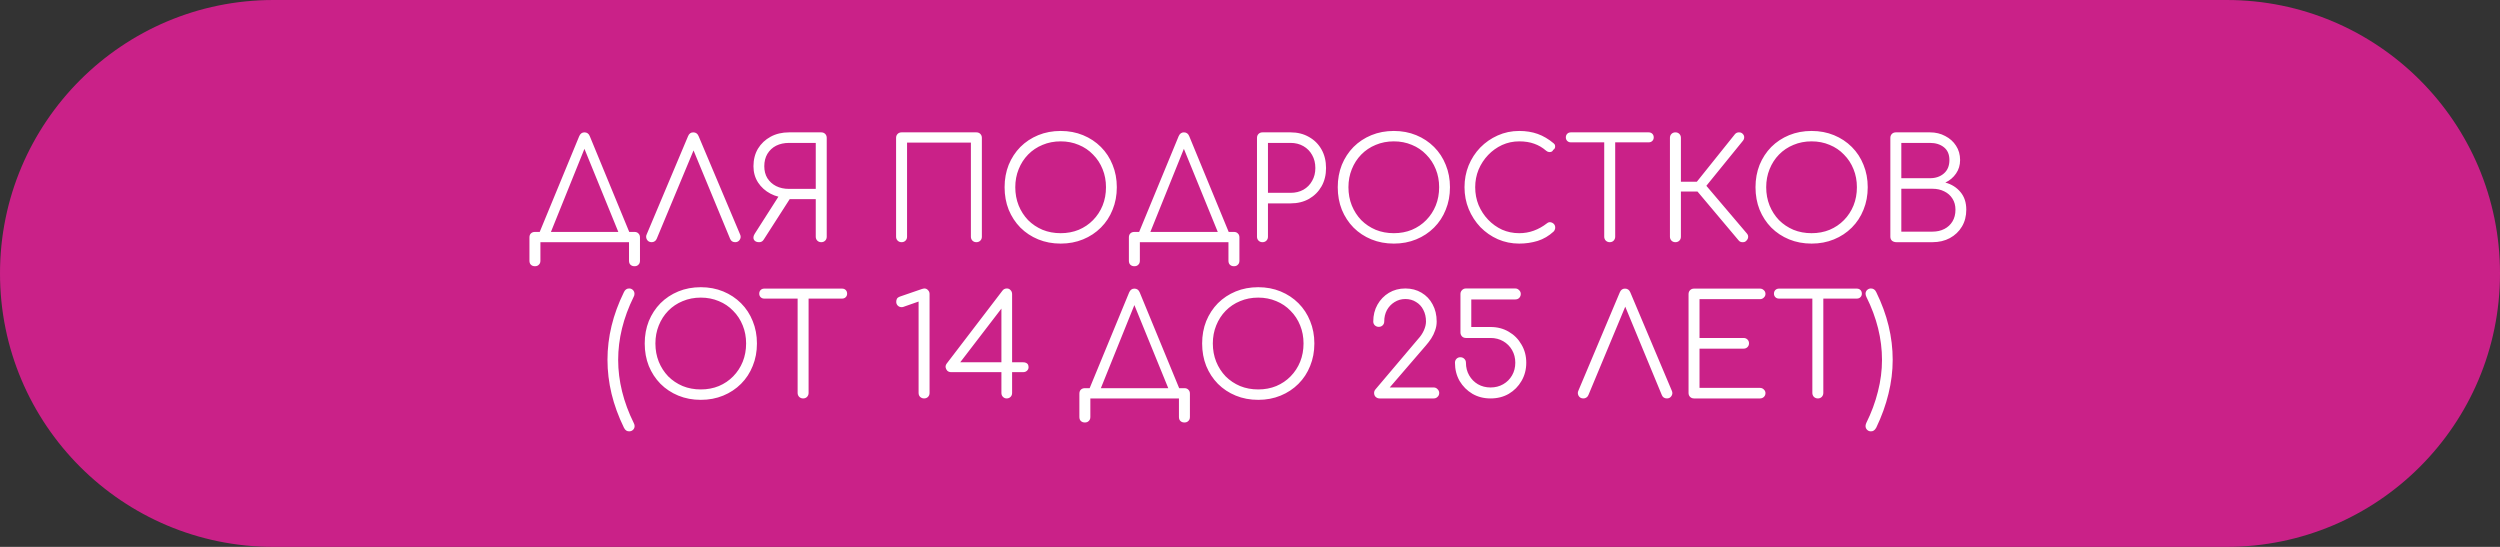
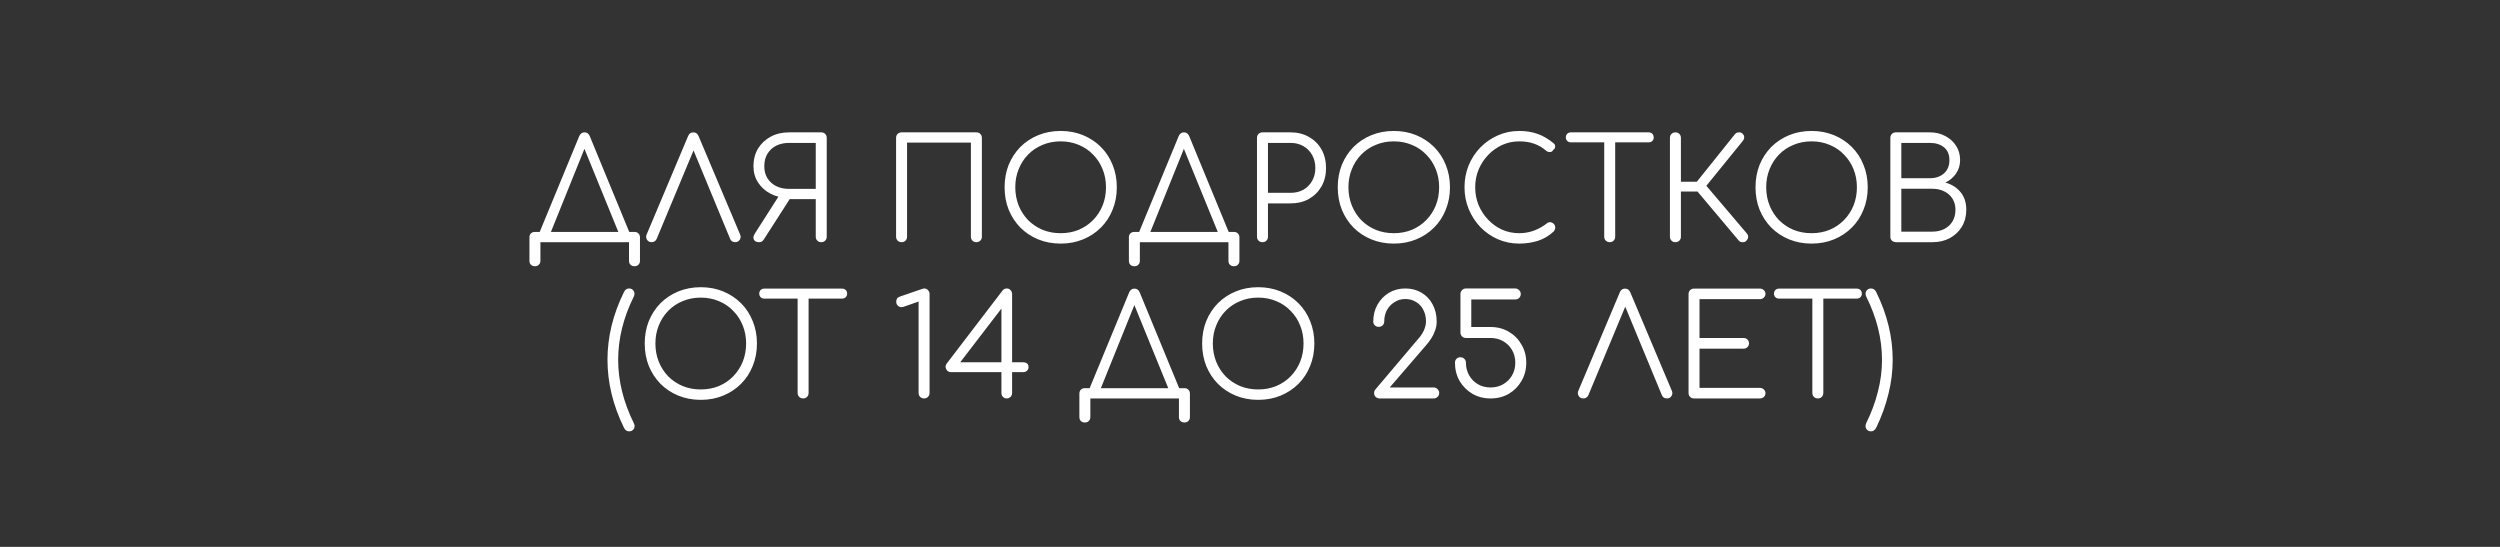
<svg xmlns="http://www.w3.org/2000/svg" width="320" height="70" viewBox="0 0 320 70" fill="none">
  <rect x="0" y="0" width="320" height="70" fill="#333333" stroke="none" />
-   <path d="M0 35C0 15.67 15.67 0 35 0H285C304.33 0 320 15.67 320 35V35C320 54.33 304.33 70 285 70H35C15.67 70 0 54.33 0 35V35Z" fill="#CA2188" />
  <path d="M70.163 30.568L68.957 29.992L74.141 17.428C74.285 17.104 74.507 16.942 74.807 16.942C75.131 16.942 75.359 17.104 75.491 17.428L80.675 30.01L79.505 30.568L74.609 18.562H75.005L70.163 30.568ZM68.471 34.078C68.255 34.078 68.081 34.012 67.949 33.88C67.829 33.76 67.769 33.592 67.769 33.376V30.388C67.769 30.172 67.829 30.004 67.949 29.884C68.081 29.752 68.255 29.686 68.471 29.686H81.215C81.431 29.686 81.599 29.752 81.719 29.884C81.851 30.004 81.917 30.172 81.917 30.388V33.376C81.917 33.592 81.851 33.76 81.719 33.88C81.599 34.012 81.431 34.078 81.215 34.078C80.999 34.078 80.825 34.012 80.693 33.88C80.573 33.76 80.513 33.592 80.513 33.376V31H69.173V33.376C69.173 33.592 69.107 33.76 68.975 33.88C68.855 34.012 68.687 34.078 68.471 34.078ZM83.41 31C83.134 31 82.93 30.886 82.798 30.658C82.678 30.43 82.672 30.208 82.78 29.992L88.072 17.428C88.204 17.104 88.426 16.942 88.738 16.942C89.062 16.942 89.29 17.104 89.422 17.428L94.732 30.01C94.84 30.238 94.828 30.46 94.696 30.676C94.564 30.892 94.366 31 94.102 31C93.958 31 93.826 30.964 93.706 30.892C93.598 30.82 93.514 30.712 93.454 30.568L88.486 18.562H89.062L84.058 30.568C83.998 30.712 83.908 30.82 83.788 30.892C83.68 30.964 83.554 31 83.41 31ZM105.119 31C104.915 31 104.747 30.934 104.615 30.802C104.483 30.67 104.417 30.502 104.417 30.298V25.492H100.781V25.312C100.001 25.312 99.281 25.138 98.621 24.79C97.961 24.442 97.433 23.968 97.037 23.368C96.641 22.756 96.443 22.06 96.443 21.28C96.443 20.428 96.635 19.678 97.019 19.03C97.415 18.382 97.955 17.872 98.639 17.5C99.323 17.128 100.109 16.942 100.997 16.942H105.119C105.323 16.942 105.491 17.008 105.623 17.14C105.755 17.272 105.821 17.44 105.821 17.644V30.298C105.821 30.502 105.755 30.67 105.623 30.802C105.491 30.934 105.323 31 105.119 31ZM97.163 31C96.839 31 96.617 30.892 96.497 30.676C96.389 30.46 96.425 30.208 96.605 29.92L99.917 24.736L101.321 25.114L97.775 30.64C97.703 30.76 97.619 30.85 97.523 30.91C97.427 30.97 97.307 31 97.163 31ZM100.997 24.178H104.417V18.292H100.997C100.373 18.292 99.821 18.412 99.341 18.652C98.873 18.892 98.501 19.24 98.225 19.696C97.961 20.14 97.829 20.668 97.829 21.28C97.829 21.868 97.961 22.378 98.225 22.81C98.501 23.242 98.873 23.578 99.341 23.818C99.821 24.058 100.373 24.178 100.997 24.178ZM115.401 31C115.197 31 115.029 30.934 114.897 30.802C114.765 30.67 114.699 30.502 114.699 30.298V17.644C114.699 17.44 114.765 17.272 114.897 17.14C115.029 17.008 115.197 16.942 115.401 16.942H124.977C125.181 16.942 125.349 17.008 125.481 17.14C125.613 17.272 125.679 17.44 125.679 17.644V30.298C125.679 30.502 125.613 30.67 125.481 30.802C125.349 30.934 125.181 31 124.977 31C124.773 31 124.605 30.934 124.473 30.802C124.341 30.67 124.275 30.502 124.275 30.298V18.256H116.103V30.298C116.103 30.502 116.037 30.67 115.905 30.802C115.773 30.934 115.605 31 115.401 31ZM135.77 31.18C134.726 31.18 133.766 31 132.89 30.64C132.014 30.28 131.252 29.776 130.604 29.128C129.968 28.48 129.47 27.718 129.11 26.842C128.762 25.966 128.588 25.006 128.588 23.962C128.588 22.93 128.762 21.976 129.11 21.1C129.47 20.224 129.968 19.462 130.604 18.814C131.252 18.166 132.014 17.662 132.89 17.302C133.766 16.942 134.726 16.762 135.77 16.762C136.802 16.762 137.756 16.942 138.632 17.302C139.508 17.662 140.27 18.166 140.918 18.814C141.566 19.462 142.064 20.224 142.412 21.1C142.772 21.976 142.952 22.93 142.952 23.962C142.952 25.006 142.772 25.966 142.412 26.842C142.064 27.718 141.566 28.48 140.918 29.128C140.27 29.776 139.508 30.28 138.632 30.64C137.756 31 136.802 31.18 135.77 31.18ZM135.77 29.848C136.598 29.848 137.366 29.704 138.074 29.416C138.782 29.116 139.394 28.702 139.91 28.174C140.438 27.634 140.846 27.01 141.134 26.302C141.422 25.582 141.566 24.802 141.566 23.962C141.566 23.134 141.422 22.366 141.134 21.658C140.846 20.938 140.438 20.314 139.91 19.786C139.394 19.246 138.782 18.832 138.074 18.544C137.366 18.244 136.598 18.094 135.77 18.094C134.93 18.094 134.156 18.244 133.448 18.544C132.74 18.832 132.122 19.246 131.594 19.786C131.078 20.314 130.676 20.938 130.388 21.658C130.1 22.366 129.956 23.134 129.956 23.962C129.956 24.802 130.1 25.582 130.388 26.302C130.676 27.01 131.078 27.634 131.594 28.174C132.122 28.702 132.74 29.116 133.448 29.416C134.156 29.704 134.93 29.848 135.77 29.848ZM146.892 30.568L145.686 29.992L150.87 17.428C151.014 17.104 151.236 16.942 151.536 16.942C151.86 16.942 152.088 17.104 152.22 17.428L157.404 30.01L156.234 30.568L151.338 18.562H151.734L146.892 30.568ZM145.2 34.078C144.984 34.078 144.81 34.012 144.678 33.88C144.558 33.76 144.498 33.592 144.498 33.376V30.388C144.498 30.172 144.558 30.004 144.678 29.884C144.81 29.752 144.984 29.686 145.2 29.686H157.944C158.16 29.686 158.328 29.752 158.448 29.884C158.58 30.004 158.646 30.172 158.646 30.388V33.376C158.646 33.592 158.58 33.76 158.448 33.88C158.328 34.012 158.16 34.078 157.944 34.078C157.728 34.078 157.554 34.012 157.422 33.88C157.302 33.76 157.242 33.592 157.242 33.376V31H145.902V33.376C145.902 33.592 145.836 33.76 145.704 33.88C145.584 34.012 145.416 34.078 145.2 34.078ZM161.597 31C161.393 31 161.225 30.934 161.093 30.802C160.961 30.67 160.895 30.502 160.895 30.298V17.644C160.895 17.44 160.961 17.272 161.093 17.14C161.225 17.008 161.393 16.942 161.597 16.942H165.197C166.085 16.942 166.871 17.14 167.555 17.536C168.239 17.92 168.773 18.454 169.157 19.138C169.541 19.822 169.733 20.614 169.733 21.514C169.733 22.39 169.541 23.17 169.157 23.854C168.773 24.526 168.239 25.06 167.555 25.456C166.871 25.84 166.085 26.032 165.197 26.032H162.299V30.298C162.299 30.502 162.233 30.67 162.101 30.802C161.969 30.934 161.801 31 161.597 31ZM162.299 24.682H165.197C165.809 24.682 166.355 24.55 166.835 24.286C167.315 24.01 167.687 23.632 167.951 23.152C168.227 22.672 168.365 22.126 168.365 21.514C168.365 20.878 168.227 20.32 167.951 19.84C167.687 19.36 167.315 18.982 166.835 18.706C166.355 18.43 165.809 18.292 165.197 18.292H162.299V24.682ZM178.414 31.18C177.37 31.18 176.41 31 175.534 30.64C174.658 30.28 173.896 29.776 173.248 29.128C172.612 28.48 172.114 27.718 171.754 26.842C171.406 25.966 171.232 25.006 171.232 23.962C171.232 22.93 171.406 21.976 171.754 21.1C172.114 20.224 172.612 19.462 173.248 18.814C173.896 18.166 174.658 17.662 175.534 17.302C176.41 16.942 177.37 16.762 178.414 16.762C179.446 16.762 180.4 16.942 181.276 17.302C182.152 17.662 182.914 18.166 183.562 18.814C184.21 19.462 184.708 20.224 185.056 21.1C185.416 21.976 185.596 22.93 185.596 23.962C185.596 25.006 185.416 25.966 185.056 26.842C184.708 27.718 184.21 28.48 183.562 29.128C182.914 29.776 182.152 30.28 181.276 30.64C180.4 31 179.446 31.18 178.414 31.18ZM178.414 29.848C179.242 29.848 180.01 29.704 180.718 29.416C181.426 29.116 182.038 28.702 182.554 28.174C183.082 27.634 183.49 27.01 183.778 26.302C184.066 25.582 184.21 24.802 184.21 23.962C184.21 23.134 184.066 22.366 183.778 21.658C183.49 20.938 183.082 20.314 182.554 19.786C182.038 19.246 181.426 18.832 180.718 18.544C180.01 18.244 179.242 18.094 178.414 18.094C177.574 18.094 176.8 18.244 176.092 18.544C175.384 18.832 174.766 19.246 174.238 19.786C173.722 20.314 173.32 20.938 173.032 21.658C172.744 22.366 172.6 23.134 172.6 23.962C172.6 24.802 172.744 25.582 173.032 26.302C173.32 27.01 173.722 27.634 174.238 28.174C174.766 28.702 175.384 29.116 176.092 29.416C176.8 29.704 177.574 29.848 178.414 29.848ZM194.459 31.18C193.487 31.18 192.575 30.994 191.723 30.622C190.883 30.25 190.139 29.734 189.491 29.074C188.855 28.402 188.357 27.634 187.997 26.77C187.637 25.894 187.457 24.958 187.457 23.962C187.457 22.978 187.631 22.054 187.979 21.19C188.339 20.314 188.837 19.546 189.473 18.886C190.121 18.226 190.865 17.71 191.705 17.338C192.557 16.954 193.475 16.762 194.459 16.762C195.323 16.762 196.109 16.888 196.817 17.14C197.525 17.392 198.209 17.794 198.869 18.346C198.977 18.43 199.037 18.532 199.049 18.652C199.073 18.76 199.061 18.868 199.013 18.976C198.965 19.072 198.893 19.144 198.797 19.192C198.773 19.288 198.713 19.36 198.617 19.408C198.521 19.456 198.407 19.474 198.275 19.462C198.155 19.45 198.035 19.396 197.915 19.3C197.447 18.892 196.937 18.592 196.385 18.4C195.833 18.196 195.191 18.094 194.459 18.094C193.679 18.094 192.947 18.25 192.263 18.562C191.591 18.874 190.997 19.3 190.481 19.84C189.965 20.38 189.557 21.004 189.257 21.712C188.969 22.42 188.825 23.17 188.825 23.962C188.825 24.778 188.969 25.54 189.257 26.248C189.557 26.956 189.965 27.58 190.481 28.12C190.997 28.66 191.591 29.086 192.263 29.398C192.947 29.698 193.679 29.848 194.459 29.848C195.119 29.848 195.743 29.74 196.331 29.524C196.919 29.308 197.477 28.996 198.005 28.588C198.149 28.468 198.299 28.42 198.455 28.444C198.623 28.468 198.767 28.54 198.887 28.66C199.007 28.78 199.067 28.936 199.067 29.128C199.067 29.224 199.049 29.314 199.013 29.398C198.989 29.47 198.941 29.548 198.869 29.632C198.257 30.196 197.573 30.598 196.817 30.838C196.061 31.066 195.275 31.18 194.459 31.18ZM206.043 31C205.851 31 205.683 30.934 205.539 30.802C205.407 30.658 205.341 30.49 205.341 30.298V16.942H206.745V30.298C206.745 30.49 206.679 30.658 206.547 30.802C206.415 30.934 206.247 31 206.043 31ZM201.075 18.22C200.883 18.22 200.727 18.16 200.607 18.04C200.487 17.92 200.427 17.77 200.427 17.59C200.427 17.398 200.487 17.242 200.607 17.122C200.727 17.002 200.883 16.942 201.075 16.942H211.029C211.221 16.942 211.377 17.002 211.497 17.122C211.617 17.242 211.677 17.398 211.677 17.59C211.677 17.77 211.617 17.92 211.497 18.04C211.377 18.16 211.221 18.22 211.029 18.22H201.075ZM223.526 30.82C223.406 30.952 223.244 31.012 223.04 31C222.836 31 222.674 30.928 222.554 30.784L216.722 23.854L222.086 17.158C222.218 17.014 222.38 16.942 222.572 16.942C222.764 16.93 222.926 16.99 223.058 17.122C223.202 17.266 223.268 17.422 223.256 17.59C223.256 17.746 223.196 17.896 223.076 18.04L218.414 23.782L223.598 29.884C223.73 30.04 223.784 30.202 223.76 30.37C223.748 30.526 223.67 30.676 223.526 30.82ZM214.454 31C214.25 31 214.082 30.934 213.95 30.802C213.818 30.67 213.752 30.502 213.752 30.298V17.644C213.752 17.44 213.818 17.272 213.95 17.14C214.082 17.008 214.25 16.942 214.454 16.942C214.658 16.942 214.826 17.008 214.958 17.14C215.09 17.272 215.156 17.44 215.156 17.644V23.26H218V24.52H215.156V30.298C215.156 30.502 215.09 30.67 214.958 30.802C214.826 30.934 214.658 31 214.454 31ZM231.887 31.18C230.843 31.18 229.883 31 229.007 30.64C228.131 30.28 227.369 29.776 226.721 29.128C226.085 28.48 225.587 27.718 225.227 26.842C224.879 25.966 224.705 25.006 224.705 23.962C224.705 22.93 224.879 21.976 225.227 21.1C225.587 20.224 226.085 19.462 226.721 18.814C227.369 18.166 228.131 17.662 229.007 17.302C229.883 16.942 230.843 16.762 231.887 16.762C232.919 16.762 233.873 16.942 234.749 17.302C235.625 17.662 236.387 18.166 237.035 18.814C237.683 19.462 238.181 20.224 238.529 21.1C238.889 21.976 239.069 22.93 239.069 23.962C239.069 25.006 238.889 25.966 238.529 26.842C238.181 27.718 237.683 28.48 237.035 29.128C236.387 29.776 235.625 30.28 234.749 30.64C233.873 31 232.919 31.18 231.887 31.18ZM231.887 29.848C232.715 29.848 233.483 29.704 234.191 29.416C234.899 29.116 235.511 28.702 236.027 28.174C236.555 27.634 236.963 27.01 237.251 26.302C237.539 25.582 237.683 24.802 237.683 23.962C237.683 23.134 237.539 22.366 237.251 21.658C236.963 20.938 236.555 20.314 236.027 19.786C235.511 19.246 234.899 18.832 234.191 18.544C233.483 18.244 232.715 18.094 231.887 18.094C231.047 18.094 230.273 18.244 229.565 18.544C228.857 18.832 228.239 19.246 227.711 19.786C227.195 20.314 226.793 20.938 226.505 21.658C226.217 22.366 226.073 23.134 226.073 23.962C226.073 24.802 226.217 25.582 226.505 26.302C226.793 27.01 227.195 27.634 227.711 28.174C228.239 28.702 228.857 29.116 229.565 29.416C230.273 29.704 231.047 29.848 231.887 29.848ZM242.757 31C242.529 31 242.337 30.94 242.181 30.82C242.037 30.688 241.965 30.514 241.965 30.298V17.644C241.965 17.44 242.031 17.272 242.163 17.14C242.295 17.008 242.463 16.942 242.667 16.942H247.041C247.761 16.942 248.409 17.098 248.985 17.41C249.573 17.71 250.035 18.124 250.371 18.652C250.719 19.18 250.893 19.792 250.893 20.488C250.893 21.136 250.719 21.712 250.371 22.216C250.023 22.72 249.567 23.104 249.003 23.368C249.807 23.584 250.455 23.992 250.947 24.592C251.439 25.18 251.685 25.93 251.685 26.842C251.685 27.658 251.499 28.378 251.127 29.002C250.755 29.626 250.239 30.118 249.579 30.478C248.931 30.826 248.187 31 247.347 31H242.757ZM243.369 29.65H247.347C247.923 29.65 248.433 29.536 248.877 29.308C249.321 29.08 249.669 28.756 249.921 28.336C250.173 27.916 250.299 27.418 250.299 26.842C250.299 26.302 250.173 25.834 249.921 25.438C249.669 25.03 249.321 24.718 248.877 24.502C248.433 24.274 247.923 24.16 247.347 24.16H243.369V29.65ZM243.369 22.81H247.041C247.761 22.81 248.355 22.606 248.823 22.198C249.291 21.79 249.525 21.22 249.525 20.488C249.525 19.768 249.291 19.222 248.823 18.85C248.355 18.478 247.761 18.292 247.041 18.292H243.369V22.81ZM80.529 55.212C80.385 55.212 80.259 55.176 80.151 55.104C80.043 55.032 79.947 54.912 79.863 54.744C79.155 53.292 78.627 51.846 78.279 50.406C77.931 48.954 77.757 47.502 77.757 46.05C77.757 44.598 77.931 43.152 78.279 41.712C78.627 40.272 79.155 38.832 79.863 37.392C80.007 37.08 80.229 36.924 80.529 36.924C80.721 36.924 80.883 36.99 81.015 37.122C81.147 37.254 81.213 37.416 81.213 37.608C81.213 37.752 81.177 37.884 81.105 38.004C79.785 40.68 79.125 43.368 79.125 46.068C79.125 47.412 79.293 48.762 79.629 50.118C79.965 51.474 80.463 52.818 81.123 54.15C81.195 54.294 81.231 54.42 81.231 54.528C81.231 54.72 81.165 54.882 81.033 55.014C80.901 55.146 80.733 55.212 80.529 55.212ZM89.706 51.18C88.662 51.18 87.702 51 86.826 50.64C85.95 50.28 85.188 49.776 84.54 49.128C83.904 48.48 83.406 47.718 83.046 46.842C82.698 45.966 82.524 45.006 82.524 43.962C82.524 42.93 82.698 41.976 83.046 41.1C83.406 40.224 83.904 39.462 84.54 38.814C85.188 38.166 85.95 37.662 86.826 37.302C87.702 36.942 88.662 36.762 89.706 36.762C90.738 36.762 91.692 36.942 92.568 37.302C93.444 37.662 94.206 38.166 94.854 38.814C95.502 39.462 96 40.224 96.348 41.1C96.708 41.976 96.888 42.93 96.888 43.962C96.888 45.006 96.708 45.966 96.348 46.842C96 47.718 95.502 48.48 94.854 49.128C94.206 49.776 93.444 50.28 92.568 50.64C91.692 51 90.738 51.18 89.706 51.18ZM89.706 49.848C90.534 49.848 91.302 49.704 92.01 49.416C92.718 49.116 93.33 48.702 93.846 48.174C94.374 47.634 94.782 47.01 95.07 46.302C95.358 45.582 95.502 44.802 95.502 43.962C95.502 43.134 95.358 42.366 95.07 41.658C94.782 40.938 94.374 40.314 93.846 39.786C93.33 39.246 92.718 38.832 92.01 38.544C91.302 38.244 90.534 38.094 89.706 38.094C88.866 38.094 88.092 38.244 87.384 38.544C86.676 38.832 86.058 39.246 85.53 39.786C85.014 40.314 84.612 40.938 84.324 41.658C84.036 42.366 83.892 43.134 83.892 43.962C83.892 44.802 84.036 45.582 84.324 46.302C84.612 47.01 85.014 47.634 85.53 48.174C86.058 48.702 86.676 49.116 87.384 49.416C88.092 49.704 88.866 49.848 89.706 49.848ZM102.798 51C102.606 51 102.438 50.934 102.294 50.802C102.162 50.658 102.096 50.49 102.096 50.298V36.942H103.5V50.298C103.5 50.49 103.434 50.658 103.302 50.802C103.17 50.934 103.002 51 102.798 51ZM97.83 38.22C97.638 38.22 97.482 38.16 97.362 38.04C97.242 37.92 97.182 37.77 97.182 37.59C97.182 37.398 97.242 37.242 97.362 37.122C97.482 37.002 97.638 36.942 97.83 36.942H107.784C107.976 36.942 108.132 37.002 108.252 37.122C108.372 37.242 108.432 37.398 108.432 37.59C108.432 37.77 108.372 37.92 108.252 38.04C108.132 38.16 107.976 38.22 107.784 38.22H97.83ZM118.282 51C118.09 51 117.922 50.934 117.778 50.802C117.646 50.67 117.58 50.502 117.58 50.298V38.598L115.78 39.228C115.648 39.288 115.528 39.318 115.42 39.318C115.216 39.318 115.048 39.252 114.916 39.12C114.784 38.988 114.718 38.826 114.718 38.634C114.718 38.49 114.748 38.358 114.808 38.238C114.88 38.118 115 38.028 115.168 37.968L117.94 37.014C118 36.99 118.06 36.972 118.12 36.96C118.192 36.936 118.252 36.924 118.3 36.924C118.504 36.924 118.666 36.996 118.786 37.14C118.918 37.272 118.984 37.434 118.984 37.626V50.298C118.984 50.502 118.918 50.67 118.786 50.802C118.654 50.934 118.486 51 118.282 51ZM128.847 51C128.667 51 128.511 50.934 128.379 50.802C128.247 50.67 128.181 50.502 128.181 50.298V47.634H121.737C121.545 47.634 121.383 47.574 121.251 47.454C121.131 47.322 121.059 47.172 121.035 47.004C121.023 46.836 121.071 46.68 121.179 46.536L128.307 37.212C128.367 37.128 128.439 37.062 128.523 37.014C128.619 36.954 128.739 36.924 128.883 36.924C129.075 36.924 129.231 36.996 129.351 37.14C129.483 37.272 129.549 37.44 129.549 37.644V46.374H130.971C131.163 46.374 131.325 46.422 131.457 46.518C131.589 46.614 131.655 46.782 131.655 47.022C131.655 47.178 131.589 47.322 131.457 47.454C131.325 47.574 131.163 47.634 130.971 47.634H129.549V50.298C129.549 50.502 129.483 50.67 129.351 50.802C129.219 50.934 129.051 51 128.847 51ZM122.493 46.914L122.241 46.374H128.181V38.652L128.541 39.03L122.493 46.914ZM140.555 50.568L139.349 49.992L144.533 37.428C144.677 37.104 144.899 36.942 145.199 36.942C145.523 36.942 145.751 37.104 145.883 37.428L151.067 50.01L149.897 50.568L145.001 38.562H145.397L140.555 50.568ZM138.863 54.078C138.647 54.078 138.473 54.012 138.341 53.88C138.221 53.76 138.161 53.592 138.161 53.376V50.388C138.161 50.172 138.221 50.004 138.341 49.884C138.473 49.752 138.647 49.686 138.863 49.686H151.607C151.823 49.686 151.991 49.752 152.111 49.884C152.243 50.004 152.309 50.172 152.309 50.388V53.376C152.309 53.592 152.243 53.76 152.111 53.88C151.991 54.012 151.823 54.078 151.607 54.078C151.391 54.078 151.217 54.012 151.085 53.88C150.965 53.76 150.905 53.592 150.905 53.376V51H139.565V53.376C139.565 53.592 139.499 53.76 139.367 53.88C139.247 54.012 139.079 54.078 138.863 54.078ZM161.056 51.18C160.012 51.18 159.052 51 158.176 50.64C157.3 50.28 156.538 49.776 155.89 49.128C155.254 48.48 154.756 47.718 154.396 46.842C154.048 45.966 153.874 45.006 153.874 43.962C153.874 42.93 154.048 41.976 154.396 41.1C154.756 40.224 155.254 39.462 155.89 38.814C156.538 38.166 157.3 37.662 158.176 37.302C159.052 36.942 160.012 36.762 161.056 36.762C162.088 36.762 163.042 36.942 163.918 37.302C164.794 37.662 165.556 38.166 166.204 38.814C166.852 39.462 167.35 40.224 167.698 41.1C168.058 41.976 168.238 42.93 168.238 43.962C168.238 45.006 168.058 45.966 167.698 46.842C167.35 47.718 166.852 48.48 166.204 49.128C165.556 49.776 164.794 50.28 163.918 50.64C163.042 51 162.088 51.18 161.056 51.18ZM161.056 49.848C161.884 49.848 162.652 49.704 163.36 49.416C164.068 49.116 164.68 48.702 165.196 48.174C165.724 47.634 166.132 47.01 166.42 46.302C166.708 45.582 166.852 44.802 166.852 43.962C166.852 43.134 166.708 42.366 166.42 41.658C166.132 40.938 165.724 40.314 165.196 39.786C164.68 39.246 164.068 38.832 163.36 38.544C162.652 38.244 161.884 38.094 161.056 38.094C160.216 38.094 159.442 38.244 158.734 38.544C158.026 38.832 157.408 39.246 156.88 39.786C156.364 40.314 155.962 40.938 155.674 41.658C155.386 42.366 155.242 43.134 155.242 43.962C155.242 44.802 155.386 45.582 155.674 46.302C155.962 47.01 156.364 47.634 156.88 48.174C157.408 48.702 158.026 49.116 158.734 49.416C159.442 49.704 160.216 49.848 161.056 49.848ZM176.587 51C176.395 51 176.227 50.934 176.083 50.802C175.951 50.67 175.885 50.502 175.885 50.298C175.885 50.118 175.951 49.956 176.083 49.812L181.537 43.368C181.837 43.044 182.077 42.684 182.257 42.288C182.437 41.88 182.527 41.502 182.527 41.154C182.527 40.59 182.413 40.092 182.185 39.66C181.969 39.228 181.657 38.892 181.249 38.652C180.853 38.4 180.397 38.274 179.881 38.274C179.377 38.274 178.915 38.406 178.495 38.67C178.087 38.922 177.763 39.264 177.523 39.696C177.295 40.128 177.181 40.614 177.181 41.154C177.181 41.346 177.115 41.508 176.983 41.64C176.851 41.772 176.683 41.838 176.479 41.838C176.287 41.838 176.119 41.772 175.975 41.64C175.843 41.508 175.777 41.346 175.777 41.154C175.777 40.35 175.957 39.63 176.317 38.994C176.677 38.358 177.163 37.854 177.775 37.482C178.399 37.11 179.101 36.924 179.881 36.924C180.661 36.924 181.351 37.104 181.951 37.464C182.563 37.824 183.037 38.322 183.373 38.958C183.721 39.594 183.895 40.326 183.895 41.154C183.895 41.55 183.829 41.928 183.697 42.288C183.577 42.648 183.409 42.996 183.193 43.332C182.977 43.656 182.743 43.962 182.491 44.25L177.883 49.596H183.517C183.709 49.596 183.871 49.668 184.003 49.812C184.147 49.956 184.219 50.118 184.219 50.298C184.219 50.502 184.147 50.67 184.003 50.802C183.871 50.934 183.709 51 183.517 51H176.587ZM190.79 51C189.926 51 189.152 50.802 188.468 50.406C187.784 49.998 187.238 49.452 186.83 48.768C186.434 48.072 186.236 47.292 186.236 46.428C186.236 46.224 186.302 46.056 186.434 45.924C186.566 45.792 186.728 45.726 186.92 45.726C187.124 45.726 187.292 45.792 187.424 45.924C187.568 46.056 187.64 46.224 187.64 46.428C187.64 47.028 187.778 47.568 188.054 48.048C188.33 48.528 188.702 48.906 189.17 49.182C189.65 49.458 190.19 49.596 190.79 49.596C191.39 49.596 191.93 49.458 192.41 49.182C192.89 48.906 193.268 48.528 193.544 48.048C193.82 47.568 193.958 47.028 193.958 46.428C193.958 45.828 193.82 45.288 193.544 44.808C193.268 44.328 192.89 43.95 192.41 43.674C191.93 43.398 191.39 43.26 190.79 43.26H187.64C187.436 43.26 187.268 43.194 187.136 43.062C187.004 42.918 186.938 42.75 186.938 42.558V37.626C186.938 37.434 187.004 37.272 187.136 37.14C187.268 36.996 187.436 36.924 187.64 36.924H193.958C194.15 36.924 194.312 36.996 194.444 37.14C194.588 37.272 194.66 37.434 194.66 37.626C194.66 37.818 194.594 37.986 194.462 38.13C194.33 38.262 194.162 38.328 193.958 38.328H188.324V41.856H190.79C191.666 41.856 192.446 42.06 193.13 42.468C193.814 42.864 194.354 43.41 194.75 44.106C195.158 44.79 195.362 45.564 195.362 46.428C195.362 47.292 195.158 48.072 194.75 48.768C194.354 49.452 193.814 49.998 193.13 50.406C192.446 50.802 191.666 51 190.79 51ZM202.669 51C202.393 51 202.189 50.886 202.057 50.658C201.937 50.43 201.931 50.208 202.039 49.992L207.331 37.428C207.463 37.104 207.685 36.942 207.997 36.942C208.321 36.942 208.549 37.104 208.681 37.428L213.991 50.01C214.099 50.238 214.087 50.46 213.955 50.676C213.823 50.892 213.625 51 213.361 51C213.217 51 213.085 50.964 212.965 50.892C212.857 50.82 212.773 50.712 212.713 50.568L207.745 38.562H208.321L203.317 50.568C203.257 50.712 203.167 50.82 203.047 50.892C202.939 50.964 202.813 51 202.669 51ZM216.836 51C216.632 51 216.464 50.934 216.332 50.802C216.2 50.67 216.134 50.502 216.134 50.298V37.644C216.134 37.44 216.2 37.272 216.332 37.14C216.464 37.008 216.632 36.942 216.836 36.942H225.278C225.47 36.942 225.632 37.008 225.764 37.14C225.908 37.26 225.98 37.422 225.98 37.626C225.98 37.806 225.908 37.962 225.764 38.094C225.632 38.226 225.47 38.292 225.278 38.292H217.538V43.26H223.172C223.376 43.26 223.544 43.326 223.676 43.458C223.808 43.59 223.874 43.752 223.874 43.944C223.874 44.136 223.808 44.298 223.676 44.43C223.544 44.562 223.376 44.628 223.172 44.628H217.538V49.65H225.278C225.47 49.65 225.632 49.716 225.764 49.848C225.908 49.98 225.98 50.136 225.98 50.316C225.98 50.52 225.908 50.688 225.764 50.82C225.632 50.94 225.47 51 225.278 51H216.836ZM232.683 51C232.491 51 232.323 50.934 232.179 50.802C232.047 50.658 231.981 50.49 231.981 50.298V36.942H233.385V50.298C233.385 50.49 233.319 50.658 233.187 50.802C233.055 50.934 232.887 51 232.683 51ZM227.715 38.22C227.523 38.22 227.367 38.16 227.247 38.04C227.127 37.92 227.067 37.77 227.067 37.59C227.067 37.398 227.127 37.242 227.247 37.122C227.367 37.002 227.523 36.942 227.715 36.942H237.669C237.861 36.942 238.017 37.002 238.137 37.122C238.257 37.242 238.317 37.398 238.317 37.59C238.317 37.77 238.257 37.92 238.137 38.04C238.017 38.16 237.861 38.22 237.669 38.22H227.715ZM239.474 55.212C239.282 55.212 239.12 55.146 238.988 55.014C238.856 54.882 238.79 54.72 238.79 54.528C238.79 54.42 238.82 54.294 238.88 54.15C239.54 52.818 240.038 51.474 240.374 50.118C240.722 48.762 240.896 47.412 240.896 46.068C240.896 43.368 240.23 40.68 238.898 38.004C238.838 37.884 238.802 37.752 238.79 37.608C238.79 37.416 238.856 37.254 238.988 37.122C239.132 36.99 239.294 36.924 239.474 36.924C239.786 36.924 240.014 37.08 240.158 37.392C240.866 38.832 241.394 40.272 241.742 41.712C242.09 43.152 242.264 44.598 242.264 46.05C242.264 47.502 242.084 48.954 241.724 50.406C241.376 51.846 240.854 53.292 240.158 54.744C240.062 54.912 239.96 55.032 239.852 55.104C239.756 55.176 239.63 55.212 239.474 55.212Z" fill="white" />
</svg>